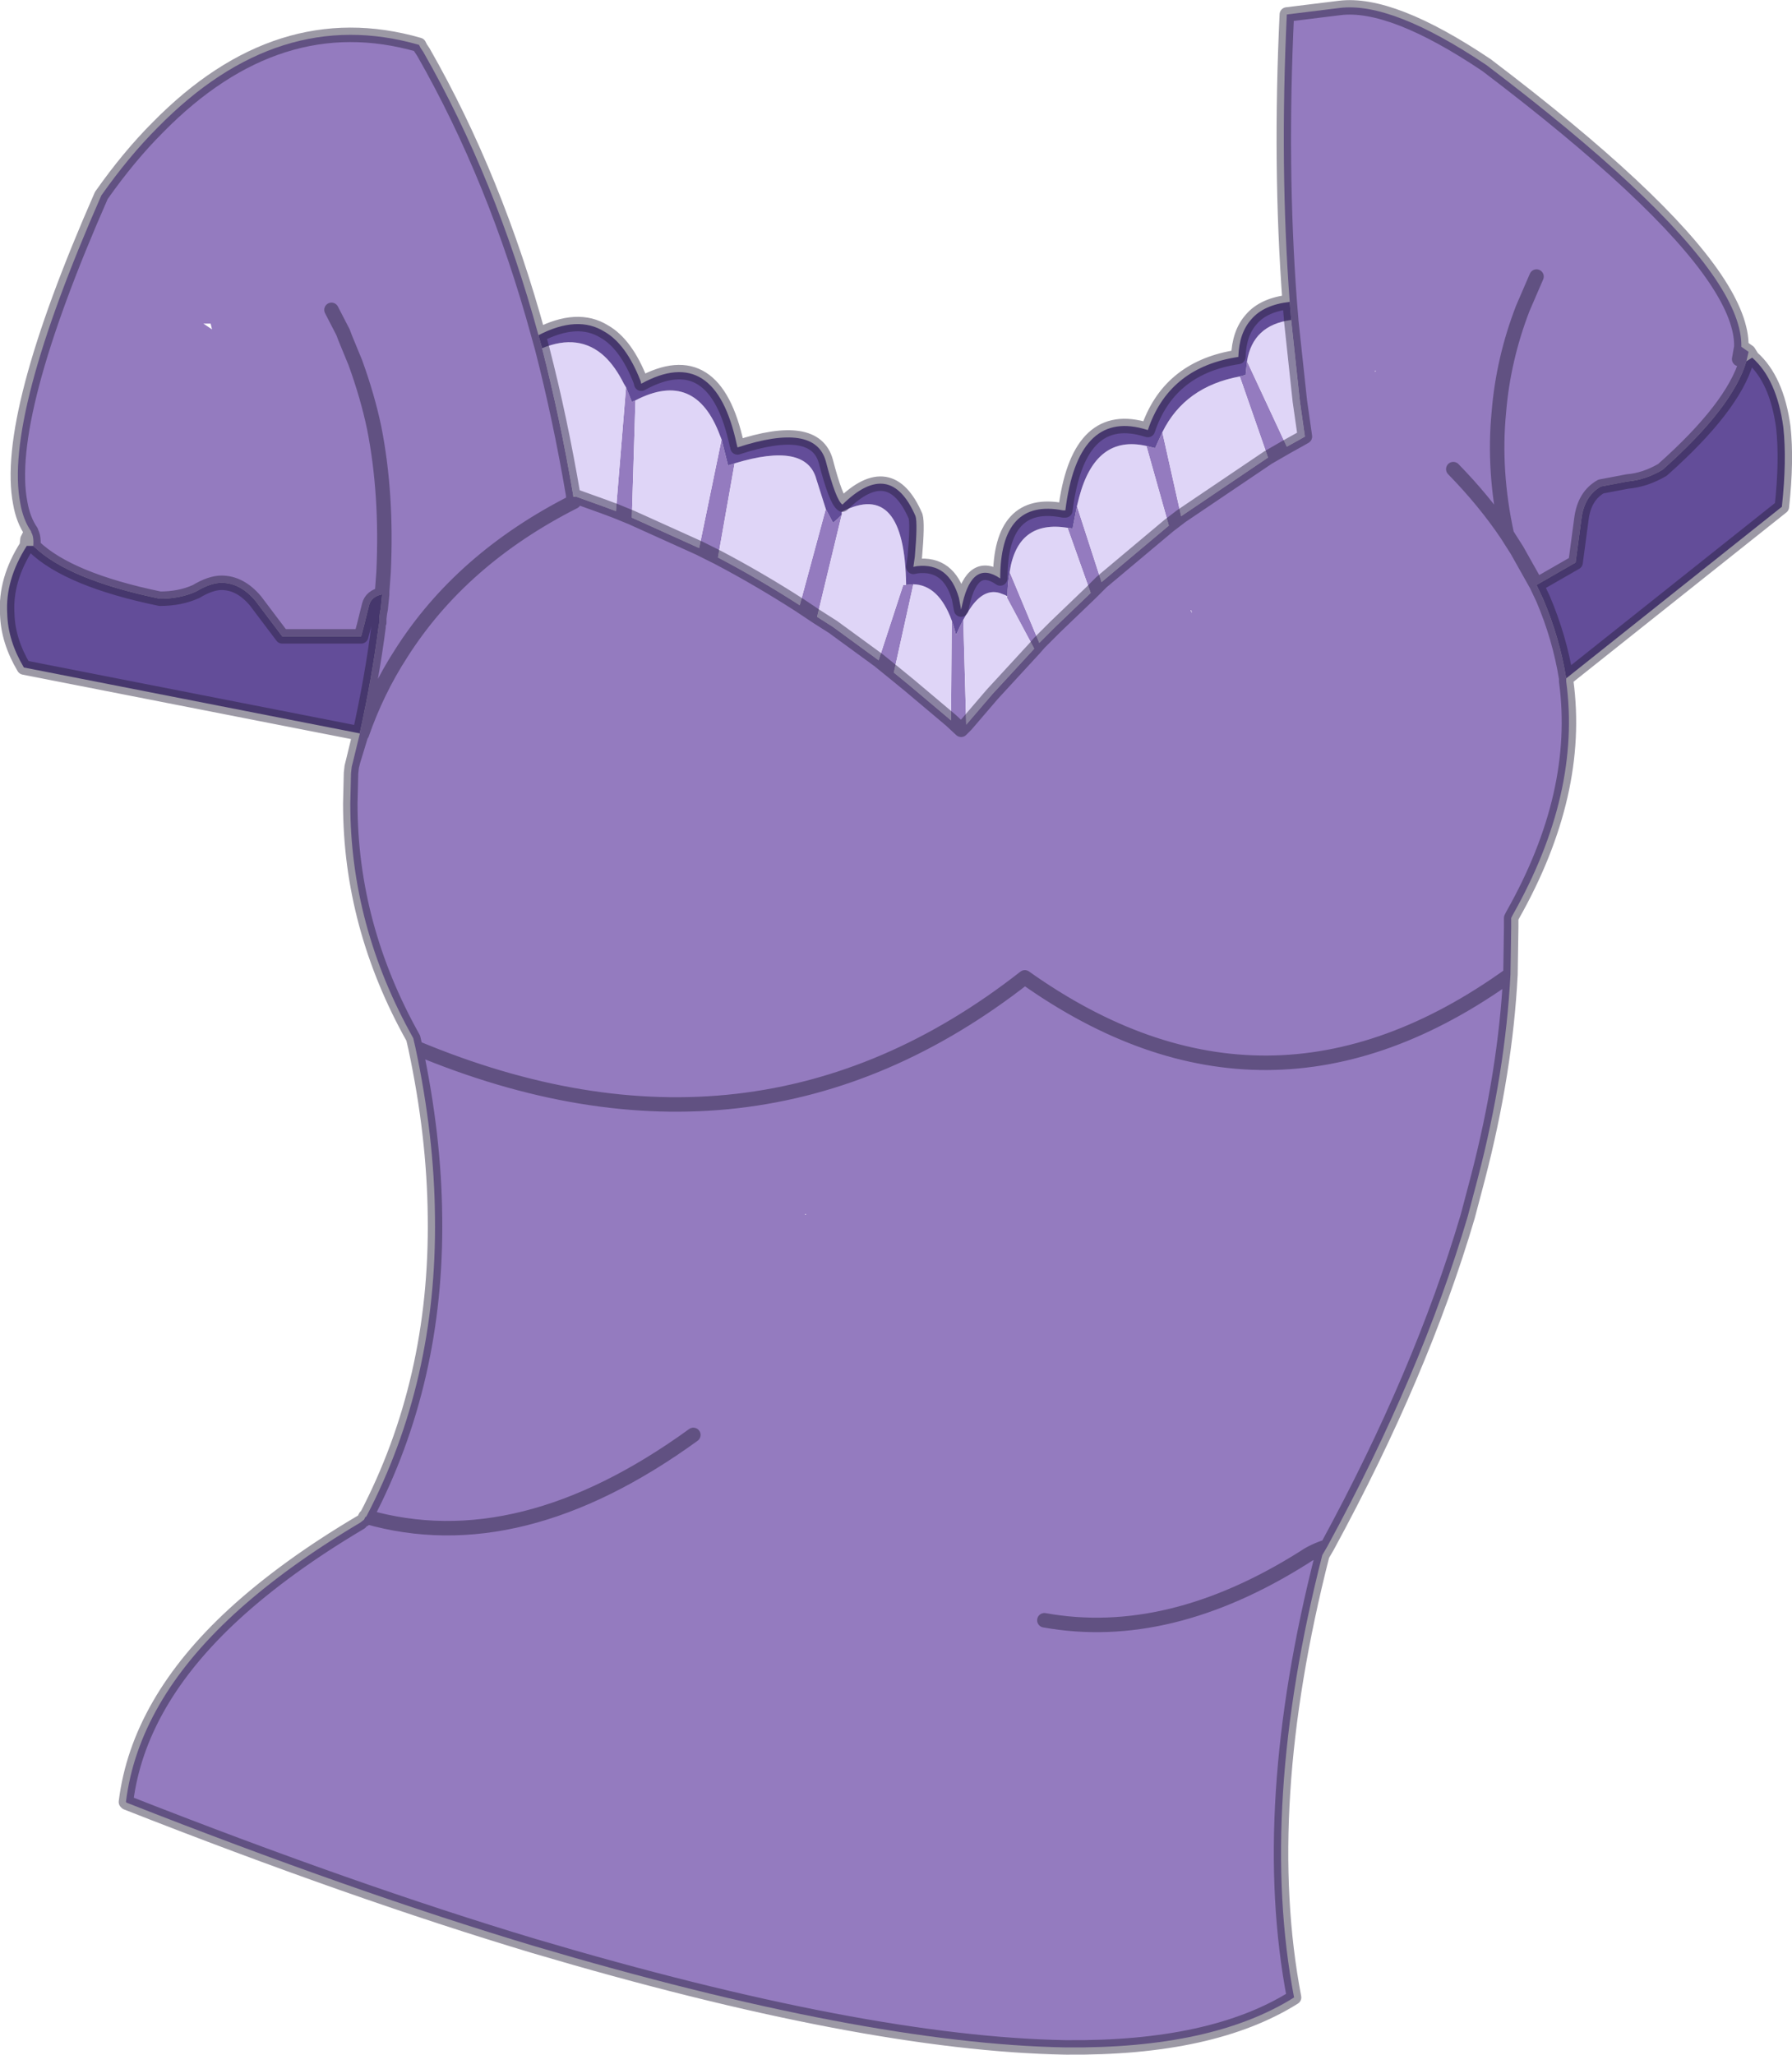
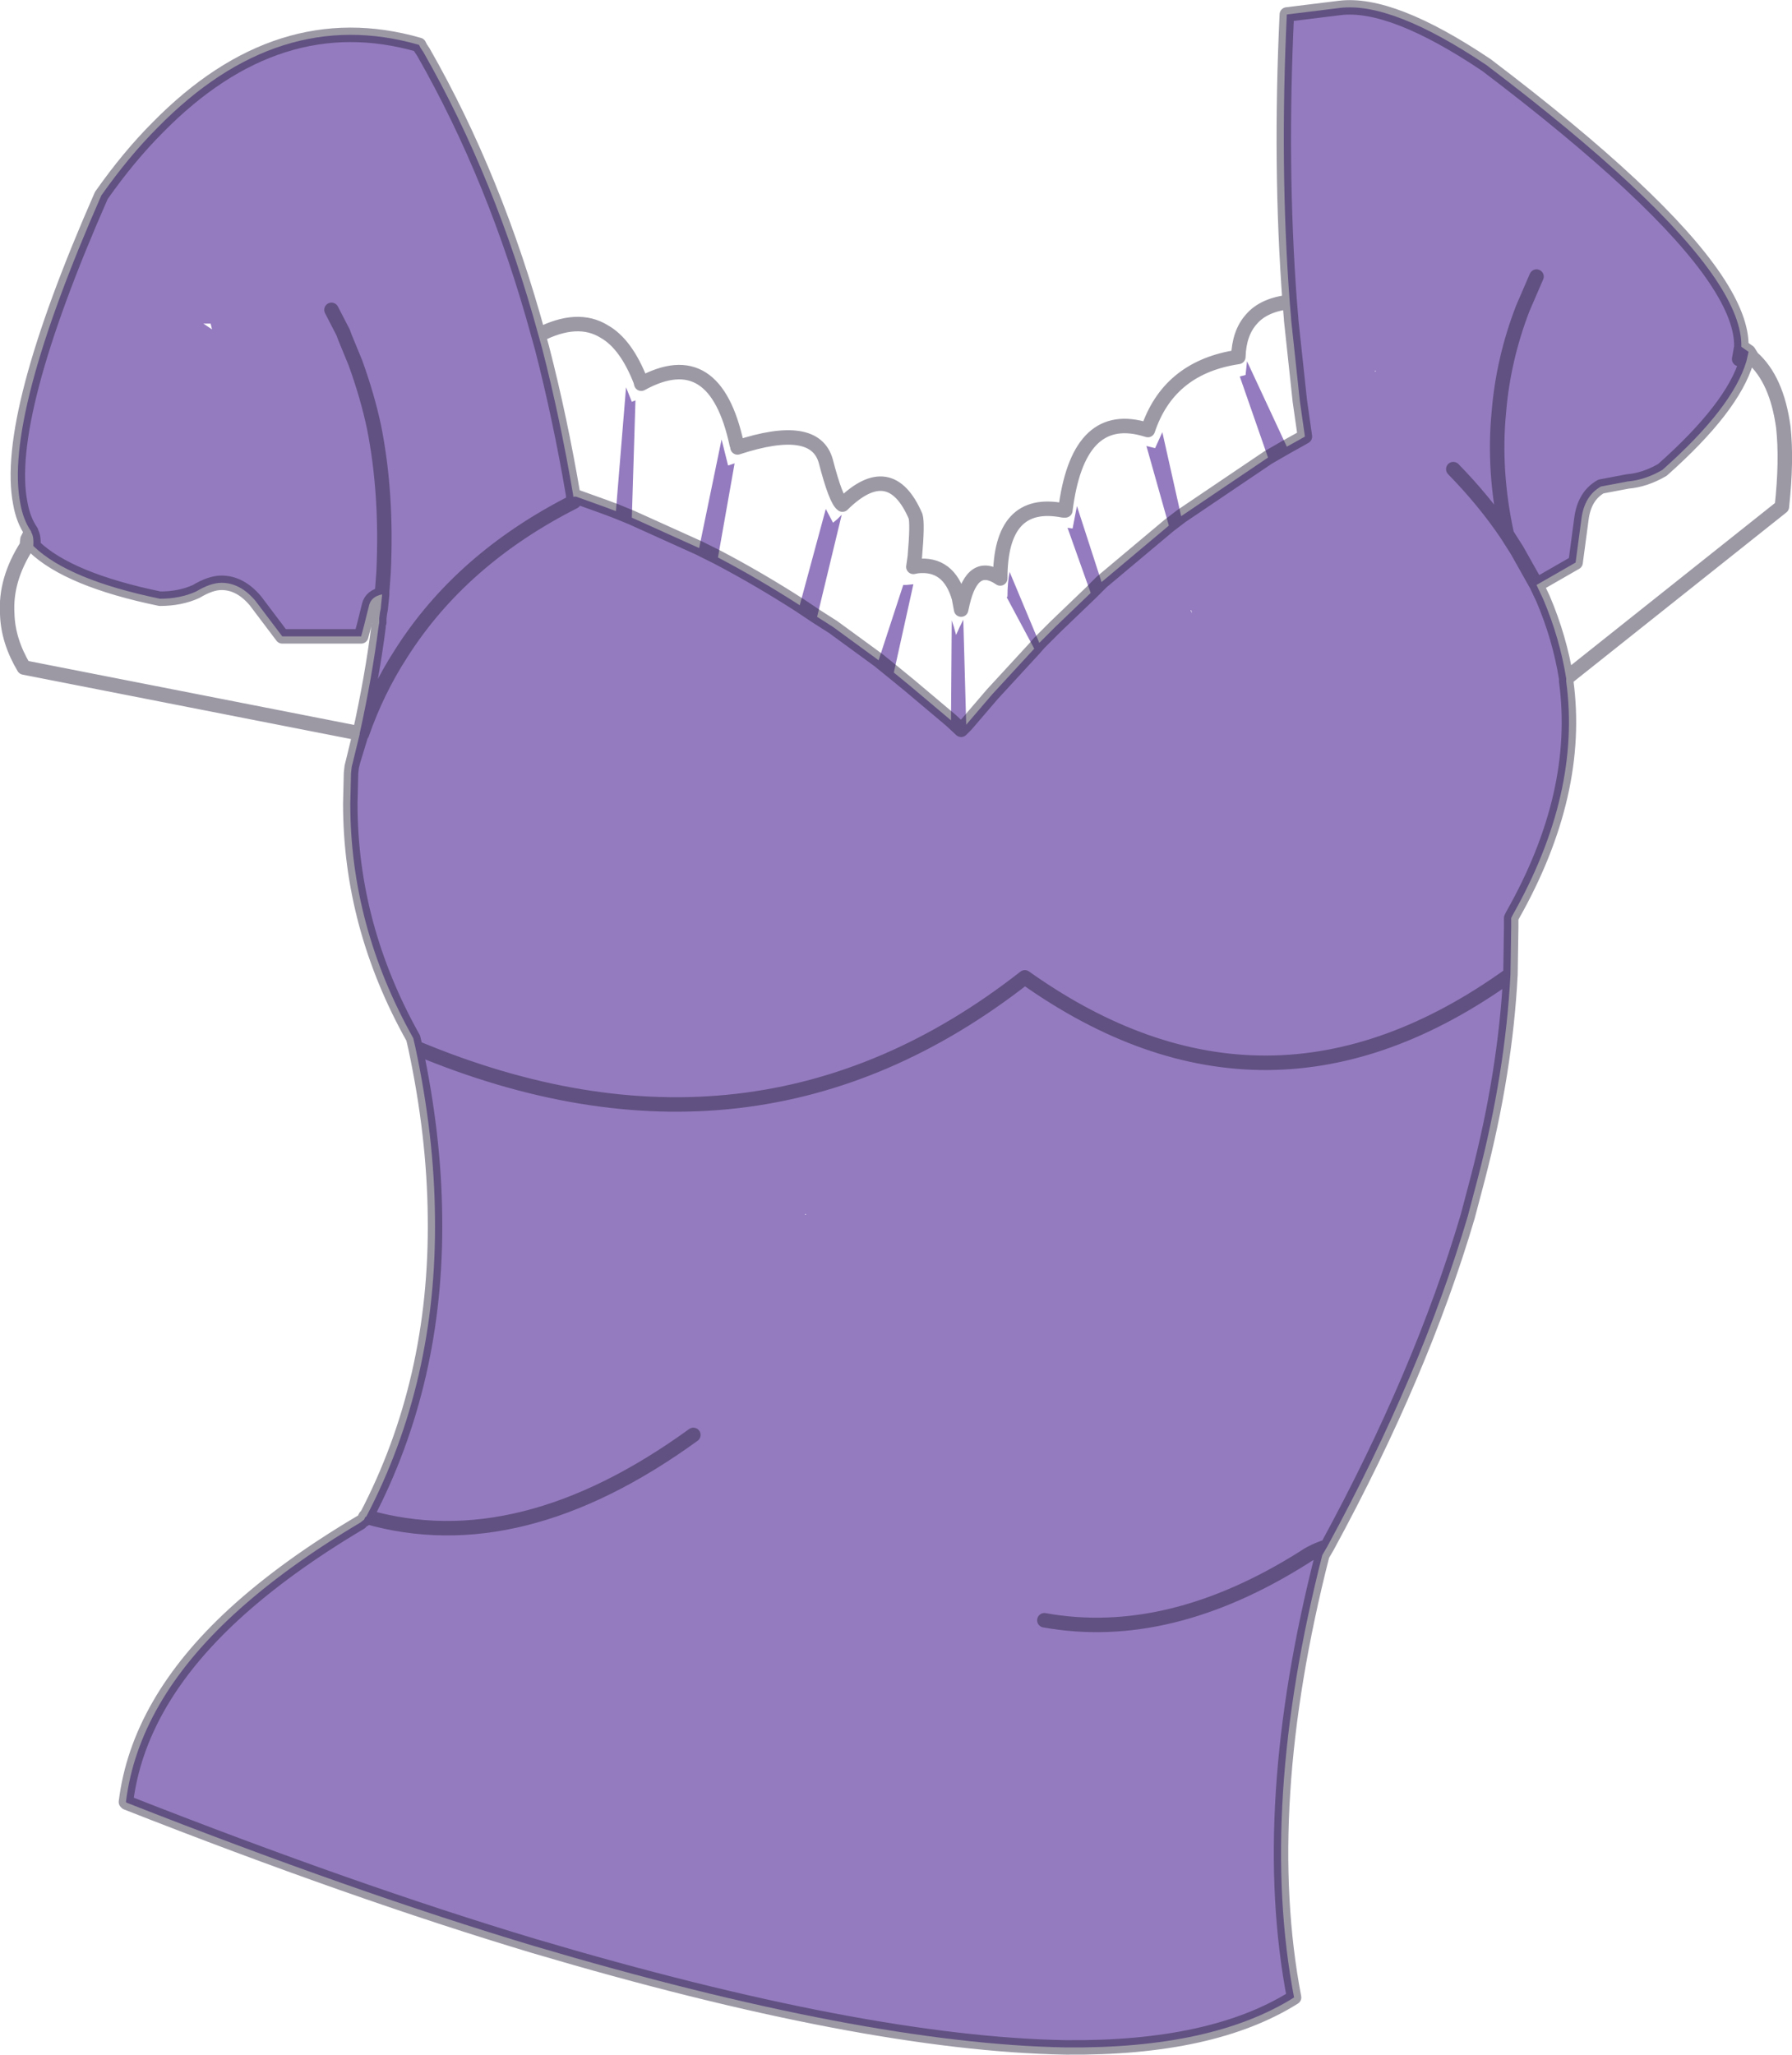
<svg xmlns="http://www.w3.org/2000/svg" height="141.9px" width="123.8px">
  <g transform="matrix(1.0, 0.0, 0.0, 1.0, 63.55, 78.85)">
    <path d="M25.55 -58.0 Q24.85 -67.35 25.35 -77.85 L29.0 -78.3 Q32.6 -78.75 39.15 -74.35 51.15 -65.25 54.95 -59.6 56.8 -56.85 56.75 -54.9 L57.25 -54.55 57.1 -53.9 Q56.15 -50.7 51.3 -46.4 50.1 -45.7 48.9 -45.6 L47.05 -45.25 Q45.9 -44.6 45.7 -43.0 L45.3 -40.0 42.6 -38.45 43.05 -37.5 Q44.2 -34.8 44.65 -32.0 L44.65 -31.8 Q45.7 -24.05 40.95 -15.65 L40.85 -15.45 40.85 -14.8 40.8 -11.55 Q40.45 -4.8 38.55 2.5 L37.85 5.15 Q34.65 16.0 28.15 27.95 L27.8 28.55 Q23.35 46.0 25.85 59.1 20.2 62.65 10.1 62.55 L10.05 62.55 Q-3.85 62.3 -26.65 55.55 -39.15 51.8 -54.8 45.65 L-54.85 45.6 Q-54.0 38.7 -47.35 32.6 -43.8 29.35 -38.65 26.3 L-38.4 26.1 -38.3 25.9 -38.25 25.9 Q-33.35 16.55 -33.5 5.2 -33.55 -0.4 -34.85 -6.5 L-35.0 -7.15 Q-39.35 -14.9 -39.35 -23.35 L-39.3 -25.45 -39.25 -25.9 -39.15 -26.3 -38.7 -28.15 -38.7 -28.2 Q-37.85 -32.05 -37.4 -35.55 L-37.35 -35.85 -37.35 -36.15 -37.3 -36.55 -37.25 -36.8 -37.15 -37.8 Q-37.9 -37.65 -38.05 -37.05 L-38.4 -35.65 -38.6 -34.9 -44.05 -34.9 -45.9 -37.35 Q-46.95 -38.6 -48.25 -38.6 -49.0 -38.6 -50.0 -38.0 -51.1 -37.5 -52.5 -37.5 -58.8 -38.8 -61.2 -41.1 L-61.25 -41.15 Q-61.2 -41.8 -61.4 -42.1 L-61.4 -42.15 Q-61.95 -42.95 -62.15 -44.1 -63.3 -50.0 -56.55 -65.35 -54.65 -68.05 -52.65 -70.05 -44.3 -78.55 -34.6 -75.75 L-34.5 -75.55 -34.3 -75.25 Q-29.3 -66.5 -26.35 -55.7 L-26.1 -54.8 Q-24.85 -49.95 -23.95 -44.65 L-23.95 -44.55 -23.75 -44.55 -21.8 -43.85 -21.0 -43.55 -19.9 -43.1 -21.0 -43.55 -20.3 -52.1 -19.9 -51.1 -19.65 -51.2 -19.9 -43.1 -15.25 -41.0 -13.95 -40.35 -15.25 -41.0 -13.7 -48.5 -13.25 -46.7 -12.8 -46.85 -13.95 -40.35 Q-11.1 -38.85 -8.3 -37.05 L-7.1 -36.25 -8.3 -37.05 -6.5 -43.7 -6.0 -42.75 -5.7 -43.0 -5.4 -43.3 -7.1 -36.25 -6.0 -35.55 -2.85 -33.25 -1.8 -32.4 -2.85 -33.25 -1.15 -38.45 -1.1 -38.45 -0.95 -38.45 -0.45 -38.5 -1.8 -32.4 -0.7 -31.5 2.15 -29.1 2.85 -28.45 3.2 -28.8 2.85 -28.45 2.15 -29.1 2.2 -36.0 2.35 -35.55 2.5 -35.0 2.75 -35.55 3.0 -36.05 3.2 -28.8 5.0 -30.9 7.9 -34.05 8.25 -34.45 7.9 -34.05 6.0 -37.6 6.05 -37.65 Q6.05 -38.6 6.2 -39.35 L8.25 -34.45 9.35 -35.55 11.8 -37.9 12.55 -38.65 11.8 -37.9 10.2 -42.4 10.55 -42.35 10.85 -43.9 12.55 -38.65 17.2 -42.55 18.05 -43.2 17.2 -42.55 15.65 -48.05 16.25 -47.9 16.75 -49.0 18.05 -43.2 24.05 -47.25 25.35 -48.0 24.05 -47.25 22.1 -52.85 22.5 -52.95 22.6 -53.9 25.35 -48.0 26.25 -48.5 26.6 -48.7 26.25 -51.15 25.65 -56.75 25.65 -56.8 25.55 -58.0 M-39.15 -26.3 L-38.6 -28.1 -38.55 -28.15 Q-37.5 -31.15 -35.85 -33.7 -31.7 -40.25 -23.9 -44.2 L-23.9 -44.25 -23.95 -44.55 -23.9 -44.25 -23.9 -44.2 Q-31.7 -40.25 -35.85 -33.7 -37.5 -31.15 -38.55 -28.15 L-38.6 -28.1 -39.15 -26.3 M42.6 -59.75 L41.65 -57.55 Q40.3 -54.05 40.0 -50.4 39.6 -46.3 40.55 -41.95 39.0 -44.25 36.85 -46.45 39.0 -44.25 40.55 -41.95 39.6 -46.3 40.0 -50.4 40.3 -54.05 41.65 -57.55 L42.6 -59.75 M56.6 -54.05 L56.75 -54.9 56.6 -54.05 M31.45 -53.15 L31.5 -53.25 31.45 -53.25 31.45 -53.15 M18.75 -36.7 L18.7 -36.7 18.8 -36.5 18.75 -36.7 M40.8 -11.55 Q24.0 0.55 7.25 -11.35 -11.45 3.3 -34.85 -6.5 -11.45 3.3 7.25 -11.35 24.0 0.55 40.8 -11.55 M40.55 -41.95 L41.25 -40.85 42.6 -38.45 41.25 -40.85 40.55 -41.95 M-40.65 -57.45 L-39.85 -55.9 -39.7 -55.5 -39.0 -53.8 Q-38.15 -51.45 -37.7 -49.3 -36.8 -44.75 -37.05 -39.35 L-37.15 -38.0 -37.15 -37.8 -37.15 -38.0 -37.05 -39.35 Q-36.8 -44.75 -37.7 -49.3 -38.15 -51.45 -39.0 -53.8 L-39.7 -55.5 -39.85 -55.9 -40.65 -57.45 M8.6 33.05 Q17.2 34.6 26.55 28.7 27.2 28.25 28.15 27.95 27.2 28.25 26.55 28.7 17.2 34.6 8.6 33.05 M-48.9 -56.1 L-49.0 -56.5 -49.5 -56.5 -48.9 -56.1 M-15.65 20.25 Q-27.65 28.95 -38.25 25.9 -27.65 28.95 -15.65 20.25 M-7.95 5.0 L-7.9 5.05 -7.85 5.0 -7.95 5.0" fill="#947bbf" fill-rule="evenodd" stroke="none" />
-     <path d="M25.65 -56.75 L26.25 -51.15 26.6 -48.7 26.25 -48.5 25.35 -48.0 22.6 -53.9 Q23.0 -56.4 25.65 -56.75 M24.05 -47.25 L18.05 -43.2 16.75 -49.0 Q18.3 -52.15 22.1 -52.85 L24.05 -47.25 M17.2 -42.55 L12.55 -38.65 10.85 -43.9 11.0 -44.5 Q12.15 -48.85 15.65 -48.05 L17.2 -42.55 M11.8 -37.9 L9.35 -35.55 8.25 -34.45 6.2 -39.35 Q6.75 -42.95 10.2 -42.4 L11.8 -37.9 M7.9 -34.05 L5.0 -30.9 3.2 -28.8 3.0 -36.05 3.25 -36.5 3.3 -36.55 Q4.3 -38.25 5.5 -37.9 L5.9 -37.75 6.0 -37.6 7.9 -34.05 M2.15 -29.1 L-0.7 -31.5 -1.8 -32.4 -0.45 -38.5 Q1.3 -38.45 2.2 -36.0 L2.15 -29.1 M-2.85 -33.25 L-6.0 -35.55 -7.1 -36.25 -5.4 -43.3 -5.4 -43.5 Q-1.05 -45.75 -0.95 -38.45 L-1.1 -38.45 -1.15 -38.45 -2.85 -33.25 M-8.3 -37.05 Q-11.1 -38.85 -13.95 -40.35 L-12.8 -46.85 Q-7.85 -48.35 -7.15 -45.75 L-6.5 -43.7 -8.3 -37.05 M-15.25 -41.0 L-19.9 -43.1 -19.65 -51.2 Q-15.5 -53.35 -13.8 -48.75 L-13.7 -48.5 -15.25 -41.0 M-21.0 -43.55 L-21.8 -43.85 -23.75 -44.55 -23.95 -44.65 Q-24.85 -49.95 -26.1 -54.8 -23.55 -55.85 -21.8 -54.25 -21.05 -53.55 -20.45 -52.35 L-20.3 -52.1 -21.0 -43.55" fill="#dfd5f7" fill-rule="evenodd" stroke="none" />
-     <path d="M57.5 -54.15 Q59.2 -52.65 59.65 -49.35 59.9 -47.05 59.55 -43.85 L44.65 -32.0 Q44.2 -34.8 43.05 -37.5 L42.6 -38.45 45.3 -40.0 45.7 -43.0 Q45.9 -44.6 47.05 -45.25 L48.9 -45.6 Q50.1 -45.7 51.3 -46.4 56.15 -50.7 57.1 -53.9 L57.5 -54.15 M-38.7 -28.2 L-61.9 -32.75 Q-63.0 -34.6 -63.05 -36.45 -63.2 -38.8 -61.7 -41.15 L-61.25 -41.15 -61.2 -41.1 Q-58.8 -38.8 -52.5 -37.5 -51.1 -37.5 -50.0 -38.0 -49.0 -38.6 -48.25 -38.6 -46.95 -38.6 -45.9 -37.35 L-44.05 -34.9 -38.6 -34.9 -38.4 -35.65 -38.05 -37.05 Q-37.9 -37.65 -37.15 -37.8 L-37.25 -36.8 -37.3 -36.55 -37.35 -36.15 -37.35 -35.85 -37.4 -35.55 Q-37.85 -32.05 -38.7 -28.2 M-26.35 -55.7 Q-23.65 -57.1 -21.8 -55.95 -20.3 -55.1 -19.3 -52.55 L-19.25 -52.35 Q-14.15 -55.15 -12.65 -48.15 L-12.6 -47.95 Q-7.25 -49.7 -6.5 -47.0 -5.8 -44.3 -5.35 -44.0 -2.05 -47.25 -0.3 -43.2 -0.15 -42.7 -0.35 -40.4 L-0.45 -39.7 -0.2 -39.75 Q2.0 -40.0 2.7 -37.55 L2.85 -36.75 2.95 -37.2 Q3.65 -40.2 5.55 -38.9 5.55 -44.45 9.9 -43.6 L10.05 -43.6 Q10.9 -50.45 15.4 -49.25 L15.75 -49.15 Q17.15 -53.35 21.7 -54.15 L22.0 -54.2 Q22.05 -55.85 22.9 -56.8 23.75 -57.8 25.55 -58.0 L25.65 -56.8 25.65 -56.75 Q23.0 -56.4 22.6 -53.9 L22.5 -52.95 22.1 -52.85 Q18.3 -52.15 16.75 -49.0 L16.25 -47.9 15.65 -48.05 Q12.15 -48.85 11.0 -44.5 L10.85 -43.9 10.55 -42.35 10.2 -42.4 Q6.75 -42.95 6.2 -39.35 6.05 -38.6 6.05 -37.65 L5.9 -37.75 5.5 -37.9 Q4.3 -38.25 3.3 -36.55 L3.25 -36.5 3.0 -36.05 2.75 -35.55 2.5 -35.0 2.35 -35.55 2.2 -36.0 Q1.3 -38.45 -0.45 -38.5 L-0.95 -38.45 Q-1.05 -45.75 -5.4 -43.5 L-5.4 -43.3 -5.7 -43.0 -6.0 -42.75 -6.5 -43.7 -7.15 -45.75 Q-7.85 -48.35 -12.8 -46.85 L-13.25 -46.7 -13.7 -48.5 -13.8 -48.75 Q-15.5 -53.35 -19.65 -51.2 L-19.9 -51.1 -20.3 -52.1 -20.45 -52.35 Q-21.05 -53.55 -21.8 -54.25 -23.55 -55.85 -26.1 -54.8 L-26.35 -55.7" fill="#634d99" fill-rule="evenodd" stroke="none" />
    <path d="M25.55 -58.0 Q24.85 -67.35 25.35 -77.85 L29.0 -78.3 Q32.6 -78.75 39.15 -74.35 51.15 -65.25 54.95 -59.6 56.8 -56.85 56.75 -54.9 L57.25 -54.55 57.5 -54.15 Q59.2 -52.65 59.65 -49.35 59.9 -47.05 59.55 -43.85 L44.65 -32.0 44.65 -31.8 Q45.7 -24.05 40.95 -15.65 L40.85 -15.45 40.85 -14.8 40.8 -11.55 Q40.45 -4.8 38.55 2.5 L37.85 5.15 Q34.65 16.0 28.15 27.95 L27.8 28.55 Q23.35 46.0 25.85 59.1 20.2 62.65 10.1 62.55 M10.05 62.55 Q-3.85 62.3 -26.65 55.55 -39.15 51.8 -54.8 45.65 L-54.85 45.6 Q-54.0 38.7 -47.35 32.6 -43.8 29.35 -38.65 26.3 M-38.4 26.1 L-38.3 25.9 -38.25 25.9 Q-33.35 16.55 -33.5 5.2 -33.55 -0.4 -34.85 -6.5 L-35.0 -7.15 Q-39.35 -14.9 -39.35 -23.35 L-39.3 -25.45 -39.25 -25.9 -39.15 -26.3 -38.7 -28.15 -38.7 -28.2 -61.9 -32.75 Q-63.0 -34.6 -63.05 -36.45 -63.2 -38.8 -61.7 -41.15 L-61.65 -41.6 -61.4 -42.1 -61.4 -42.15 Q-61.95 -42.95 -62.15 -44.1 -63.3 -50.0 -56.55 -65.35 -54.65 -68.05 -52.65 -70.05 -44.3 -78.55 -34.6 -75.75 L-34.5 -75.55 -34.3 -75.25 Q-29.3 -66.5 -26.35 -55.7 -23.65 -57.1 -21.8 -55.95 -20.3 -55.1 -19.3 -52.55 L-19.25 -52.35 Q-14.15 -55.15 -12.65 -48.15 M-12.6 -47.95 Q-7.25 -49.7 -6.5 -47.0 -5.8 -44.3 -5.35 -44.0 -2.05 -47.25 -0.3 -43.2 -0.15 -42.7 -0.35 -40.4 L-0.45 -39.7 -0.2 -39.75 Q2.0 -40.0 2.7 -37.55 L2.85 -36.75 2.95 -37.2 Q3.65 -40.2 5.55 -38.9 5.55 -44.45 9.9 -43.6 L10.05 -43.6 Q10.9 -50.45 15.4 -49.25 L15.75 -49.15 Q17.15 -53.35 21.7 -54.15 L22.0 -54.2 Q22.05 -55.85 22.9 -56.8 23.75 -57.8 25.55 -58.0 L25.65 -56.8 25.65 -56.75 26.25 -51.15 26.6 -48.7 26.25 -48.5 25.35 -48.0 24.05 -47.25 18.05 -43.2 17.2 -42.55 12.55 -38.65 11.8 -37.9 9.35 -35.55 8.25 -34.45 7.9 -34.05 5.0 -30.9 3.2 -28.8 2.85 -28.45 2.15 -29.1 -0.7 -31.5 -1.8 -32.4 -2.85 -33.25 -6.0 -35.55 -7.1 -36.25 -8.3 -37.05 Q-11.1 -38.85 -13.95 -40.35 L-15.25 -41.0 -19.9 -43.1 -21.0 -43.55 -21.8 -43.85 -23.75 -44.55 -23.95 -44.65 -23.95 -44.55 -23.9 -44.25 -23.9 -44.2 Q-31.7 -40.25 -35.85 -33.7 -37.5 -31.15 -38.55 -28.15 L-38.6 -28.1 -39.15 -26.3 M57.25 -54.55 L57.1 -53.9 Q56.15 -50.7 51.3 -46.4 50.1 -45.7 48.9 -45.6 L47.05 -45.25 Q45.9 -44.6 45.7 -43.0 L45.3 -40.0 42.6 -38.45 43.05 -37.5 Q44.2 -34.8 44.65 -32.0 M56.75 -54.9 L56.6 -54.05 M36.85 -46.45 Q39.0 -44.25 40.55 -41.95 39.6 -46.3 40.0 -50.4 40.3 -54.05 41.65 -57.55 L42.6 -59.75 M42.6 -38.45 L41.25 -40.85 40.55 -41.95 M-34.85 -6.5 Q-11.45 3.3 7.25 -11.35 24.0 0.55 40.8 -11.55 M28.15 27.95 Q27.2 28.25 26.55 28.7 17.2 34.6 8.6 33.05 M-37.15 -37.8 L-37.15 -38.0 -37.05 -39.35 Q-36.8 -44.75 -37.7 -49.3 -38.15 -51.45 -39.0 -53.8 L-39.7 -55.5 -39.85 -55.9 -40.65 -57.45 M-26.35 -55.7 L-26.1 -54.8 Q-24.85 -49.95 -23.95 -44.65 M-61.25 -41.15 L-61.2 -41.1 Q-58.8 -38.8 -52.5 -37.5 -51.1 -37.5 -50.0 -38.0 -49.0 -38.6 -48.25 -38.6 -46.95 -38.6 -45.9 -37.35 L-44.05 -34.9 -38.6 -34.9 -38.4 -35.65 -38.05 -37.05 Q-37.9 -37.65 -37.15 -37.8 L-37.25 -36.8 -37.3 -36.55 -37.35 -36.15 -37.35 -35.85 M-37.4 -35.55 Q-37.85 -32.05 -38.7 -28.2 M-61.25 -41.15 Q-61.2 -41.8 -61.4 -42.1 M-61.65 -41.6 L-61.25 -41.15 M-38.25 25.9 Q-27.65 28.95 -15.65 20.25" fill="none" stroke="#241d38" stroke-linecap="round" stroke-linejoin="round" stroke-opacity="0.451" stroke-width="1.0" />
  </g>
</svg>